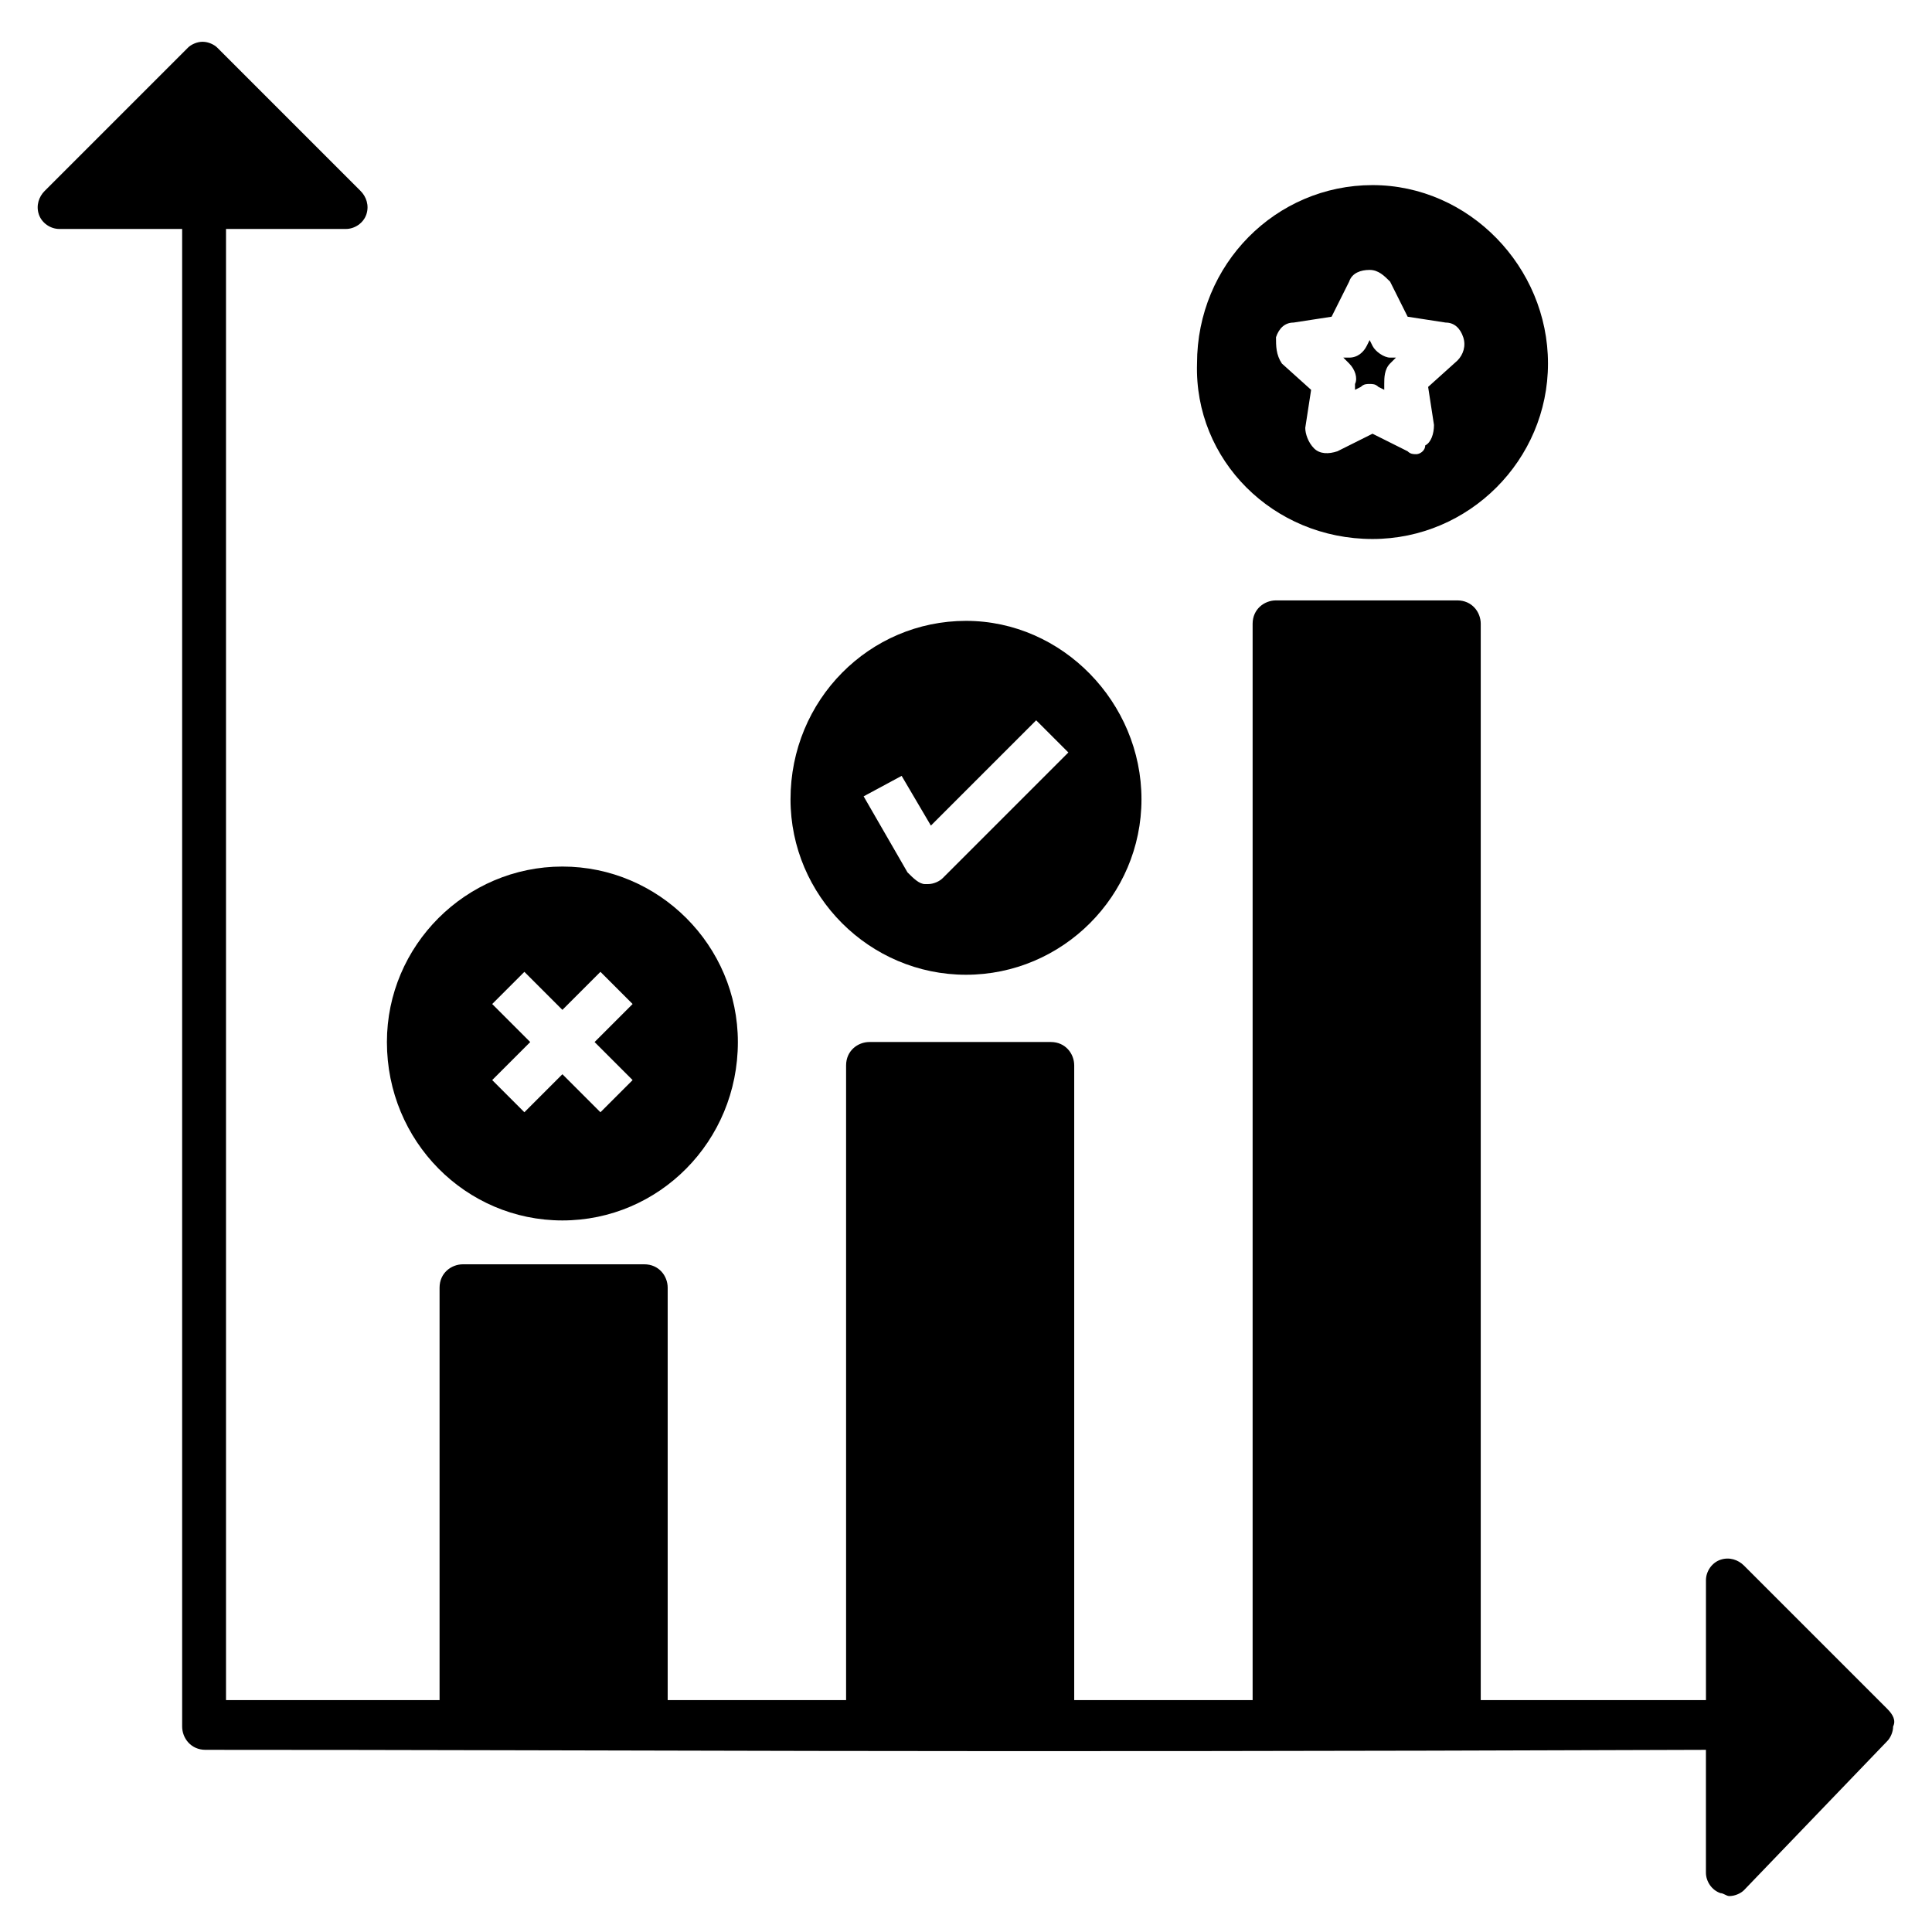
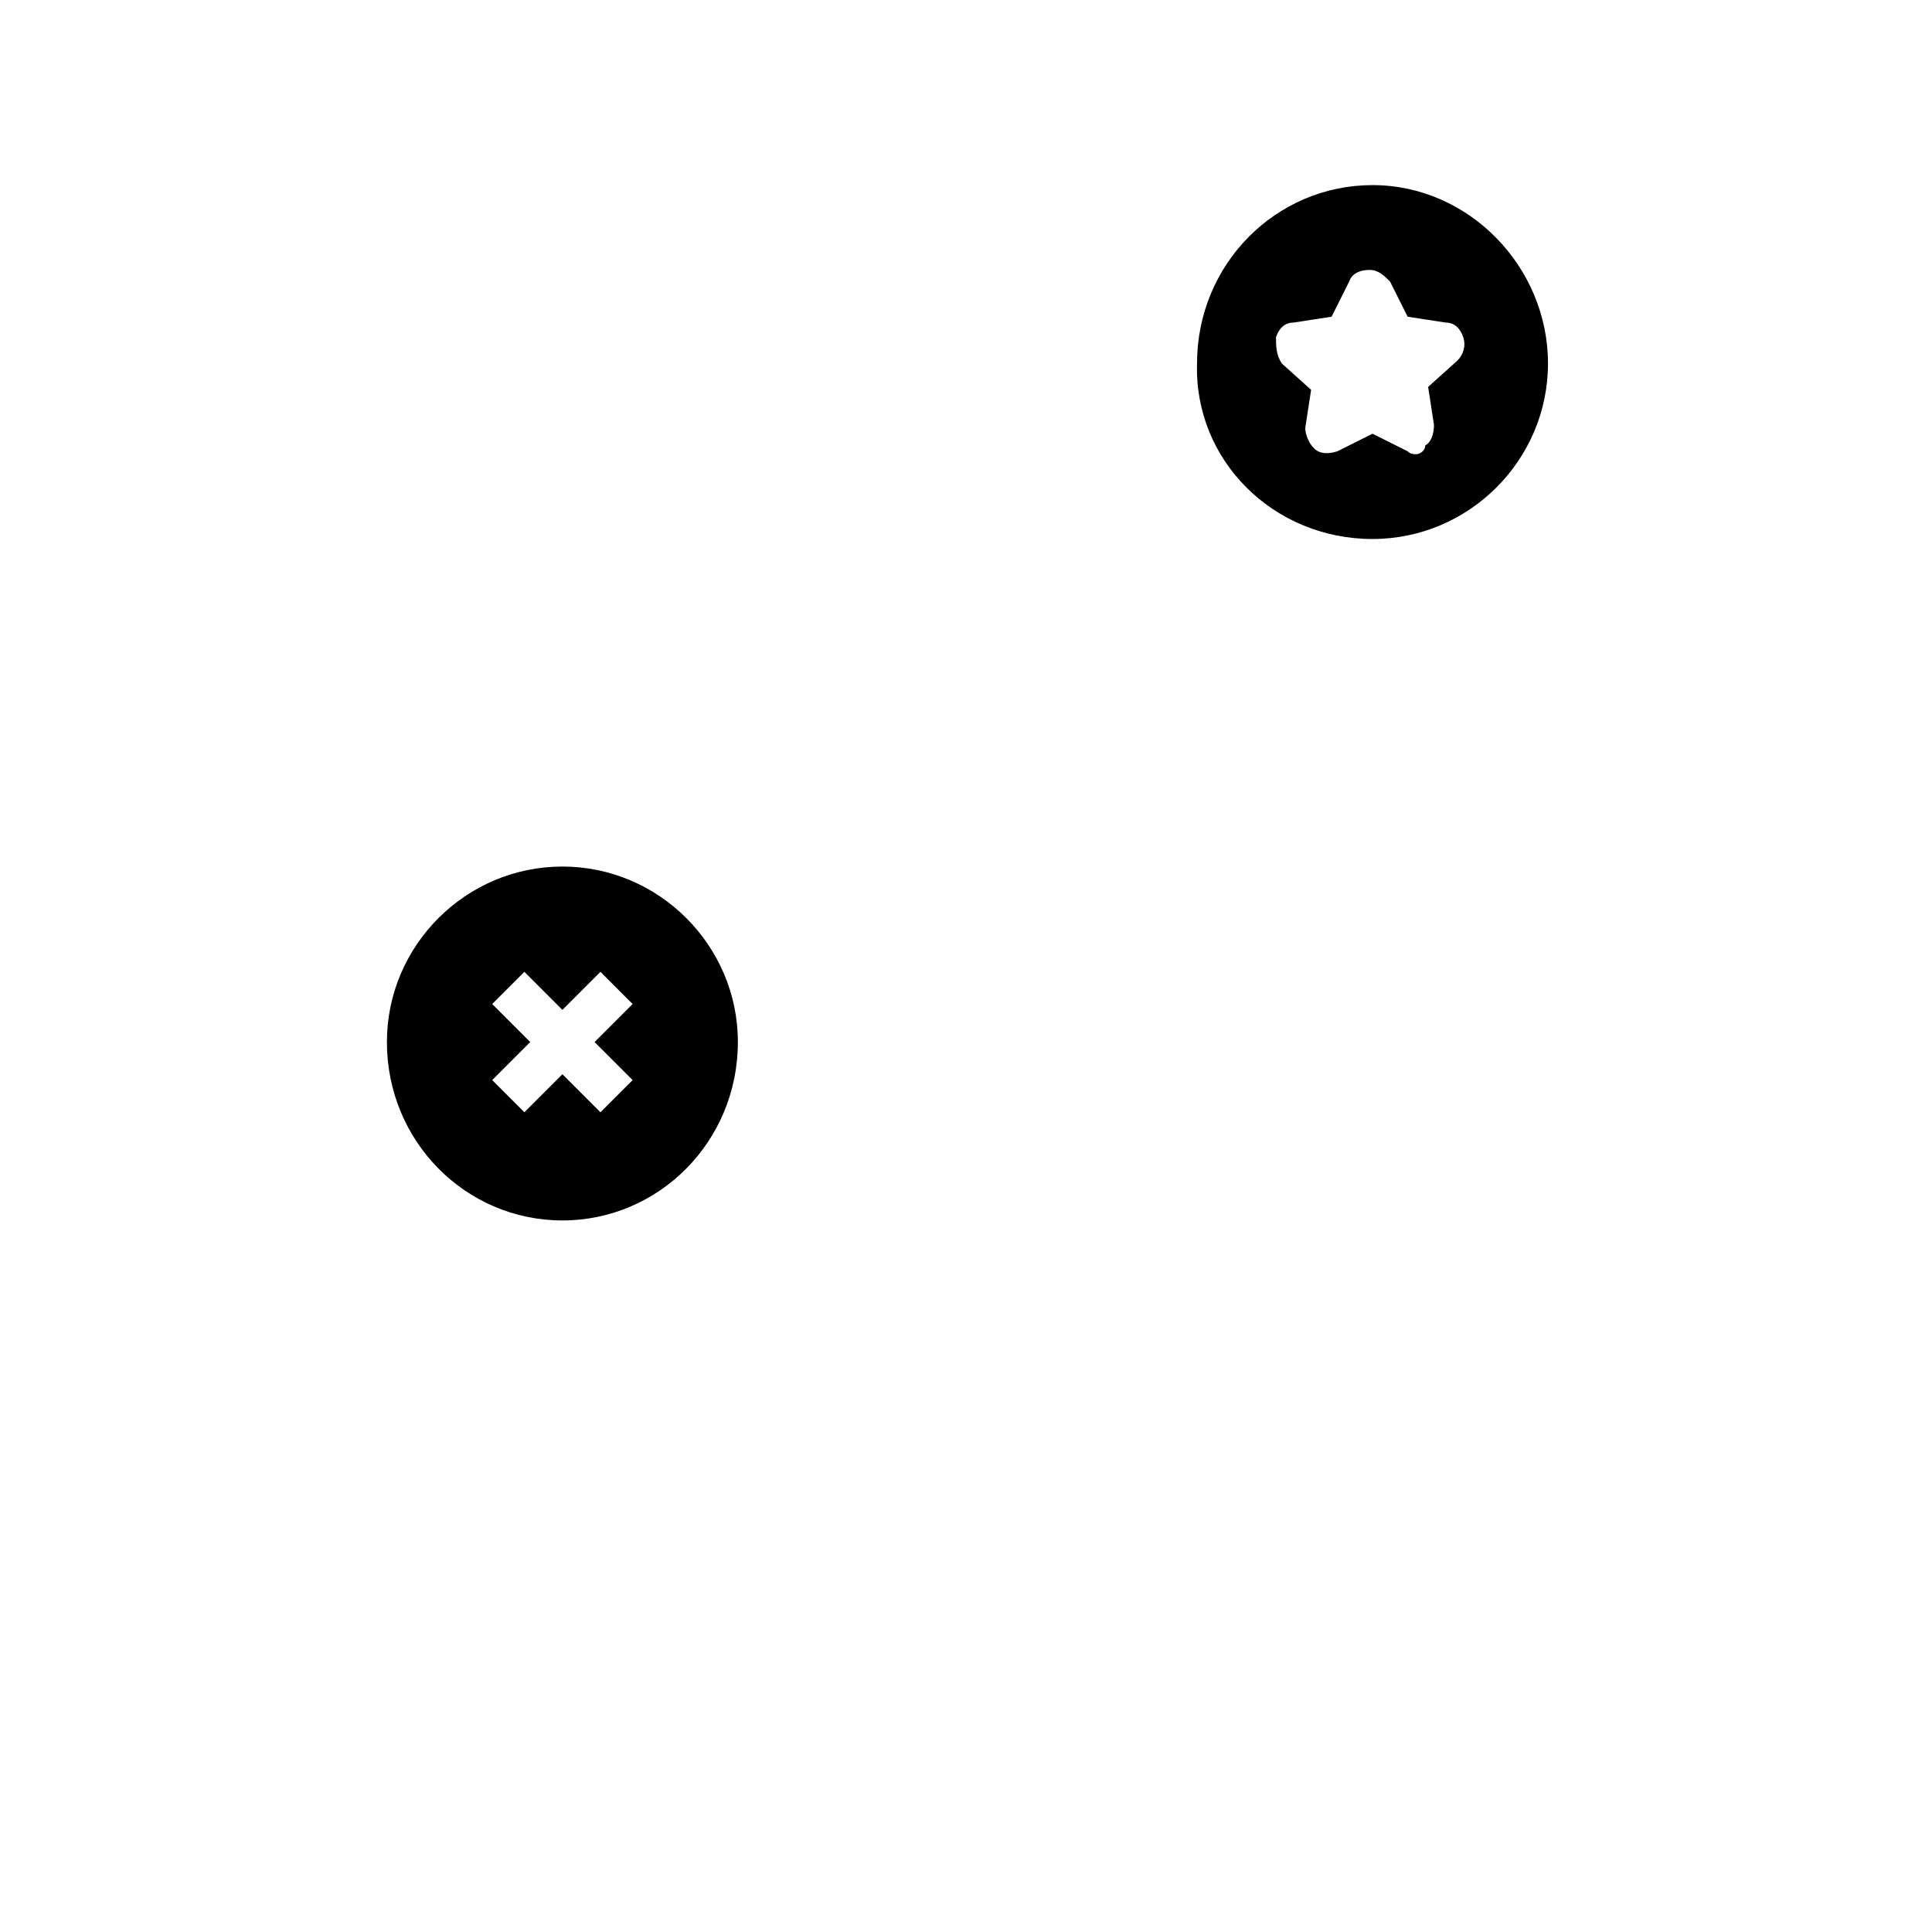
<svg xmlns="http://www.w3.org/2000/svg" fill="#000000" width="800px" height="800px" version="1.1" viewBox="144 144 512 512">
  <g>
    <path d="m293.04 467.43c25.578 0 46.504-20.926 46.504-47.281 0-25.578-20.926-46.504-46.504-46.504s-46.504 20.926-46.504 46.504c0 26.355 20.926 47.281 46.504 47.281zm-18.602-57.355 8.527-8.527 10.078 10.078 10.078-10.078 8.527 8.527-10.078 10.078 10.078 10.078-8.527 8.527-10.078-10.078-10.078 10.078-8.527-8.527 10.078-10.078z" />
-     <path d="m400 402.32c25.578 0 46.504-20.926 46.504-46.504 0-25.578-20.926-47.281-46.504-47.281s-46.504 20.926-46.504 47.281c-0.004 25.574 20.926 46.504 46.504 46.504zm-17.055-52.707 7.75 13.176 27.902-27.902 8.527 8.527-33.328 33.328c-0.773 0.773-2.324 1.551-3.875 1.551h-0.773c-1.551 0-3.102-1.551-4.652-3.102l-11.625-20.152z" />
-     <path d="m503.09 245.75v1.551l1.551-0.773c0.773-0.773 1.551-0.773 2.324-0.773 0.773 0 1.551 0 2.324 0.773l1.551 0.773v-1.551c0-1.551 0-3.875 1.551-5.426l1.551-1.551h-1.551c-1.551 0-3.875-1.551-4.652-3.102l-0.773-1.551-0.773 1.551c-0.773 1.551-2.324 3.102-4.652 3.102h-1.551l1.551 1.551c1.551 1.551 2.324 3.879 1.551 5.426z" />
    <path d="m507.73 286.84c25.578 0 46.504-20.926 46.504-46.504s-20.926-47.281-46.504-47.281-46.504 20.926-46.504 47.281c-0.773 25.574 20.152 46.504 46.504 46.504zm-25.574-53.48c0.773-2.324 2.324-3.875 4.652-3.875l10.078-1.551 4.652-9.301c0.773-2.324 3.102-3.102 5.426-3.102s3.875 1.551 5.426 3.102l4.652 9.301 10.078 1.551c2.324 0 3.875 1.551 4.652 3.875 0.773 2.324 0 4.652-1.551 6.199l-7.75 6.977 1.551 10.078c0 2.324-0.773 4.652-2.324 5.426-0.016 1.547-1.566 2.324-2.34 2.324-0.773 0-1.551 0-2.324-0.773l-9.301-4.652-9.301 4.652c-2.324 0.773-4.652 0.773-6.199-0.773-1.551-1.551-2.324-3.875-2.324-5.426l1.551-10.078-7.75-6.977c-1.555-2.328-1.555-4.652-1.555-6.977z" />
-     <path d="m644.15 596.87-37.98-37.98c-1.551-1.551-3.875-2.324-6.199-1.551-2.324 0.773-3.875 3.102-3.875 5.426v31.777h-59.684v-285.23c0-3.102-2.324-6.199-6.199-6.199h-48.055c-3.102 0-6.199 2.324-6.199 6.199v285.23h-47.281v-168.2c0-3.102-2.324-6.199-6.199-6.199h-48.055c-3.102 0-6.199 2.324-6.199 6.199v168.2h-47.281v-109.29c0-3.102-2.324-6.199-6.199-6.199h-48.055c-3.102 0-6.199 2.324-6.199 6.199v109.29l-56.594 0.004v-389.87h31.777c2.324 0 4.652-1.551 5.426-3.875 0.773-2.324 0-4.652-1.551-6.199l-37.977-37.98c-0.773-0.777-2.324-1.551-3.875-1.551s-3.102 0.773-3.875 1.551l-37.98 37.977c-1.551 1.551-2.324 3.879-1.551 6.203 0.773 2.324 3.102 3.875 5.426 3.875h32.555v396.85c0 3.102 2.324 6.199 6.199 6.199 112.39 0 186.02 0.773 397.62 0v32.555c0 2.324 1.551 4.652 3.875 5.426 0.773 0 1.551 0.773 2.324 0.773 1.551 0 3.102-0.773 3.875-1.551l37.984-39.527c0.773-0.773 1.551-2.324 1.551-3.875 0.773-1.551 0-3.102-1.551-4.652z" />
  </g>
</svg>